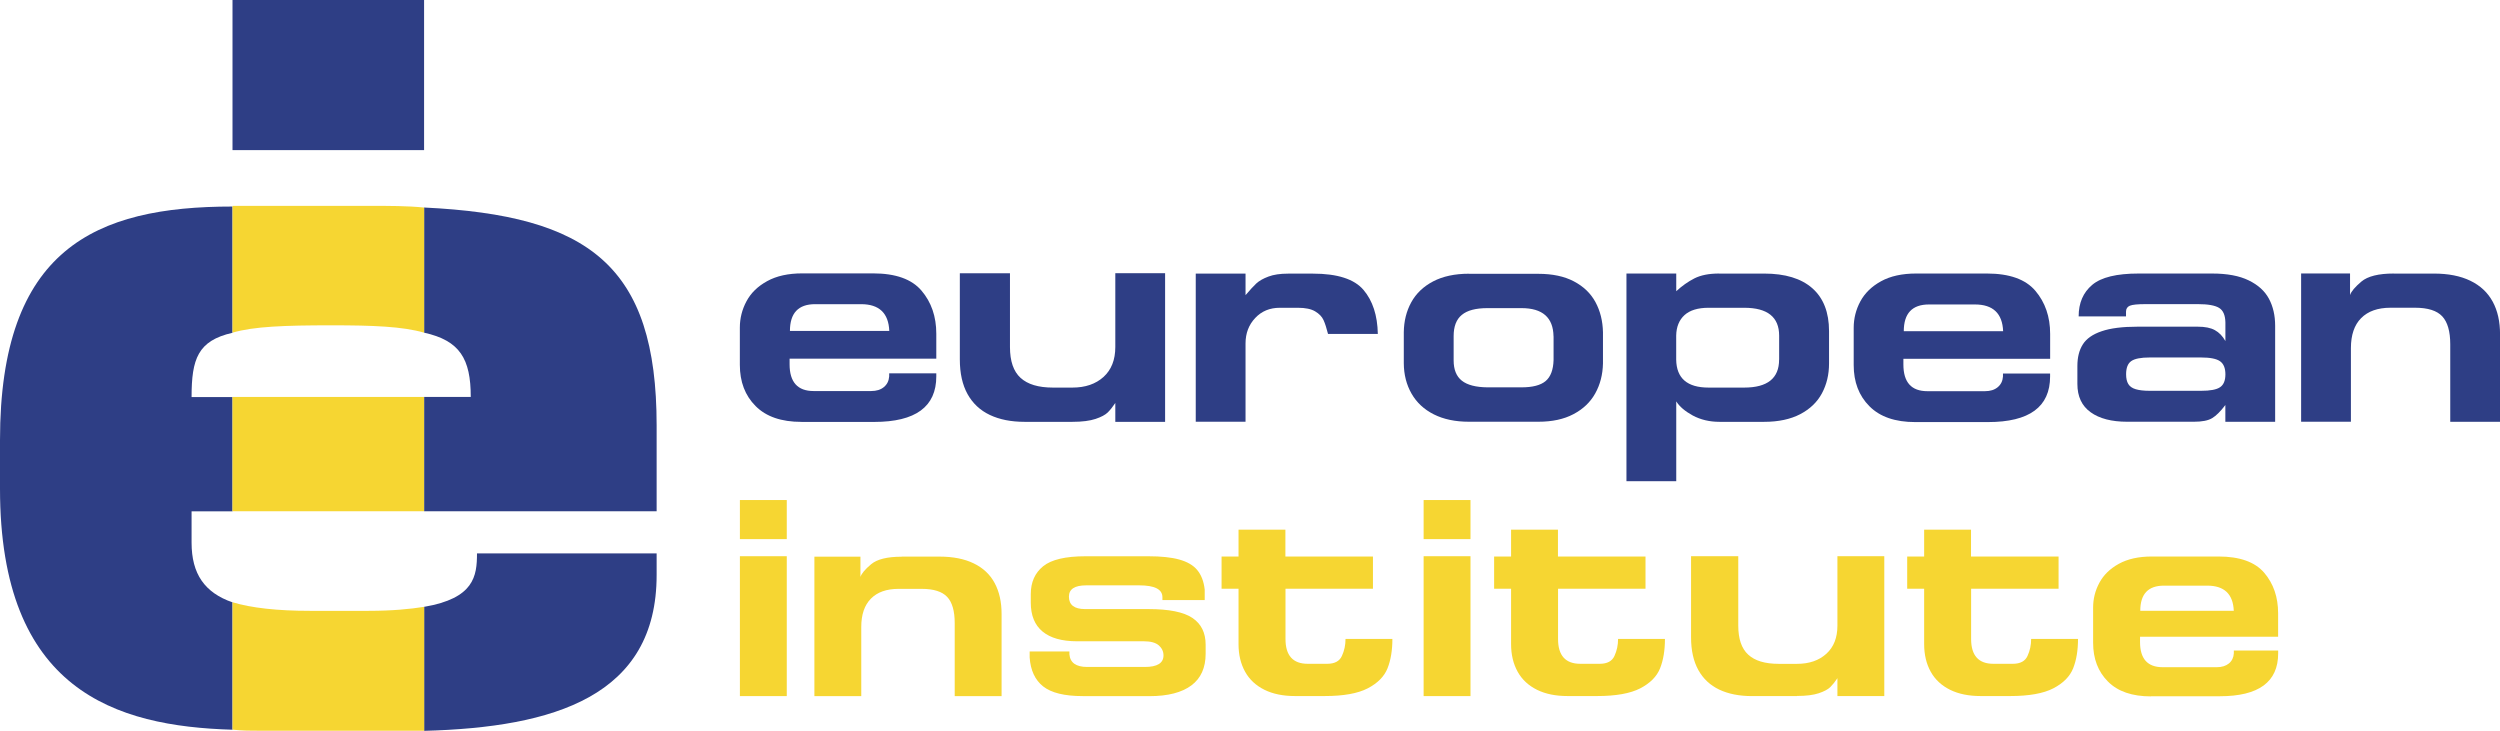
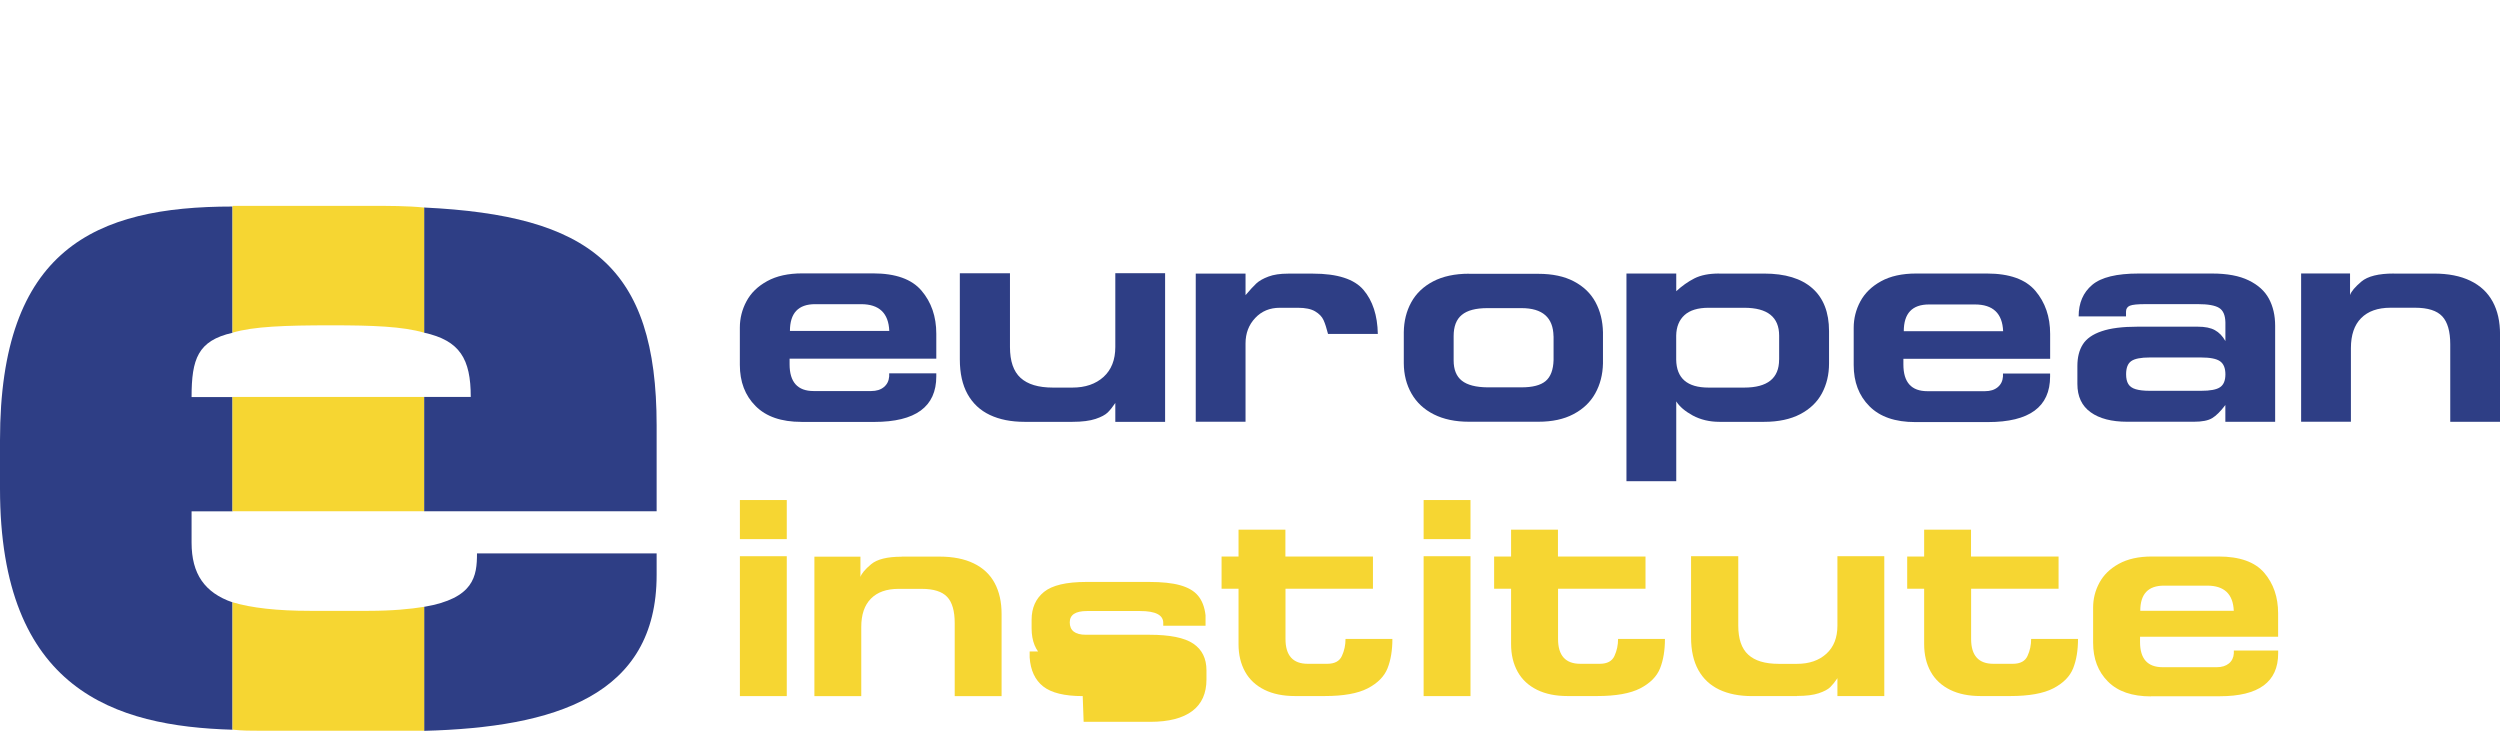
<svg xmlns="http://www.w3.org/2000/svg" id="a" width="513.11" height="150" viewBox="0 0 513.11 150">
  <g>
    <path d="m87.05,42.6v25.68c7.35,1.63,9.57,5.38,9.57,13.19h-9.57v23.46h47.72v-17.63c0-32.8-13.88-43.08-47.72-44.71Z" fill="#2e3e85" fill-rule="evenodd" />
    <path d="m87.05,124.55v25.45c26.72-.71,47.72-7.12,47.72-31.98v-4.44h-36.87c0,4.67-.58,9.22-10.85,10.97Z" fill="#2e3e85" fill-rule="evenodd" />
    <path d="m0,90.35v9.93c0,41.44,23.68,48.79,47.72,49.49v-26.14c-5.72-1.99-8.4-5.84-8.4-12.25v-6.43h8.4v-23.46h-8.4c0-7.83,1.28-11.56,8.4-13.19v-25.91c-28.23-.01-47.72,8.75-47.72,47.96Z" fill="#2e3e85" fill-rule="evenodd" />
-     <rect x="47.72" width="39.32" height="30.81" fill="#2e3e85" />
    <path d="m87.05,124.55c-2.91.46-6.53.82-11.43.82h-12.02c-6.65,0-12.02-.59-15.87-1.76v26.14c1.86.23,3.85.23,5.84.23h33.49v-25.45h-.01Z" fill="#f6d632" fill-rule="evenodd" />
    <path d="m47.72,68.28c4.31-1.28,10.74-1.51,20.31-1.51,8.52,0,14.59.23,19.02,1.51v-25.68c-3.39-.35-7.35-.35-11.2-.35h-28.12v26.03h-.01Z" fill="#f6d632" fill-rule="evenodd" />
    <rect x="47.72" y="81.47" width="39.32" height="23.46" fill="#f6d632" />
  </g>
  <g>
    <path d="m220.09,86.58h-9.79c-2.77,0-5.14-.47-7.13-1.41-1.99-.94-3.51-2.36-4.58-4.27-1.06-1.91-1.59-4.28-1.59-7.13v-17.69h10.29v15.16c0,2.87.72,4.99,2.17,6.31,1.45,1.33,3.66,2,6.64,2h4c2.66,0,4.78-.73,6.4-2.19,1.6-1.46,2.41-3.5,2.41-6.13v-15.16h10.22v30.51h-10.22v-3.87c-.54.81-1.06,1.45-1.55,1.94-.5.49-1.33.94-2.5,1.33s-2.76.6-4.75.6h-.03Z" fill="#2e3e85" />
    <path d="m245.42,86.58v-30.43h10.22v4.43c.9-1.06,1.63-1.86,2.22-2.41.59-.54,1.42-1.01,2.49-1.41,1.06-.4,2.41-.6,4.04-.6h5.09c5.02,0,8.48,1.12,10.37,3.34,1.89,2.23,2.87,5.23,2.94,9.04h-10.22c-.3-1.18-.6-2.13-.92-2.84s-.9-1.31-1.73-1.8c-.83-.49-1.99-.73-3.5-.73h-3.76c-2.04,0-3.72.69-5.04,2.1-1.32,1.4-1.98,3.14-1.98,5.22v16.07h-10.22.01Z" fill="#2e3e85" />
    <path d="m301.48,56.2h14.28c2.87,0,5.3.51,7.27,1.55,1.98,1.04,3.45,2.45,4.43,4.26s1.49,3.87,1.54,6.18v6.4c-.05,2.3-.58,4.35-1.59,6.16s-2.5,3.22-4.48,4.26c-1.96,1.04-4.36,1.55-7.18,1.55h-14.28c-2.77,0-5.17-.5-7.18-1.51s-3.54-2.44-4.58-4.26c-1.04-1.82-1.58-3.9-1.59-6.25v-6.35c.03-2.27.53-4.32,1.53-6.14,1-1.82,2.5-3.25,4.5-4.3,2-1.04,4.45-1.57,7.34-1.57h0Zm17.37,12.83c-.06-3.86-2.26-5.79-6.58-5.79h-6.97c-2.4,0-4.16.46-5.27,1.39-1.13.92-1.68,2.37-1.68,4.35v4.98c0,1.9.56,3.28,1.68,4.17s2.89,1.35,5.27,1.37h6.97c2.27,0,3.91-.42,4.95-1.28,1.03-.86,1.58-2.3,1.64-4.32v-4.86h-.01Z" fill="#2e3e85" />
    <path d="m352.83,56.15h9.25c4.31,0,7.61,1,9.89,3.01s3.43,4.95,3.43,8.8v6.65c0,2.27-.49,4.31-1.46,6.12-.97,1.81-2.46,3.23-4.46,4.28-2,1.04-4.46,1.57-7.39,1.57h-9.18c-2.05,0-3.87-.44-5.48-1.3-1.59-.87-2.72-1.83-3.39-2.9v16.39h-10.22v-42.63h10.22v3.63c1.17-1.08,2.41-1.96,3.72-2.63,1.32-.67,3.01-1,5.08-1h0Zm12.33,17.68v-4.94c0-3.81-2.39-5.72-7.16-5.72h-7.32c-2.18,0-3.84.5-4.94,1.5-1.1,1-1.68,2.41-1.71,4.21v4.94c.06,3.82,2.27,5.73,6.64,5.73h7.32c4.77,0,7.16-1.91,7.16-5.73h0Z" fill="#2e3e85" />
    <path d="m393.09,86.63c-4.11,0-7.25-1.08-9.4-3.25-2.16-2.16-3.23-4.98-3.23-8.45v-7.65c0-1.9.45-3.71,1.36-5.41.91-1.69,2.32-3.08,4.25-4.14,1.92-1.06,4.32-1.59,7.2-1.59h14.53c4.62,0,7.94,1.18,9.95,3.55,2.01,2.37,3.03,5.31,3.03,8.83v5.12h-30.12v1.17c0,3.66,1.64,5.48,4.93,5.48h11.81c1.09,0,1.96-.27,2.62-.82s1.01-1.27,1.08-2.19v-.62h9.67v.62c0,6.23-4.25,9.35-12.75,9.35h-14.96.04Zm17.92-18.65h.12c-.15-3.66-2.08-5.49-5.79-5.49h-9.43c-3.45,0-5.17,1.83-5.17,5.49h20.27Z" fill="#2e3e85" />
    <path d="m426.37,75.11c0-1.77.37-3.25,1.12-4.43.74-1.17,2.03-2.08,3.85-2.69,1.81-.63,4.27-.94,7.36-.94h12.38c1.48,0,2.64.23,3.51.71s1.59,1.22,2.16,2.24v-3.82c-.03-1.49-.46-2.48-1.3-2.99-.83-.51-2.27-.77-4.31-.77h-10.78c-1.6,0-2.67.1-3.21.32-.53.22-.8.63-.8,1.23v.97h-9.72c0-2.75.92-4.9,2.78-6.47s5.03-2.33,9.53-2.33h15.09c3.07,0,5.57.46,7.49,1.4,1.94.94,3.32,2.19,4.17,3.78s1.27,3.44,1.27,5.53v19.72h-10.22v-3.44c-.99,1.31-1.9,2.21-2.71,2.69-.82.5-2.07.74-3.75.74h-13.69c-3.19,0-5.7-.65-7.5-1.95-1.81-1.3-2.72-3.23-2.72-5.81v-3.69h-.01Zm14.86-1.74c-1.82,0-3.09.24-3.8.74-.72.5-1.06,1.4-1.06,2.72,0,.83.15,1.49.45,1.99.3.49.8.85,1.51,1.06.72.22,1.68.33,2.91.33h10.52c1.87,0,3.17-.24,3.9-.74.73-.5,1.09-1.37,1.09-2.64s-.36-2.16-1.09-2.68-2.03-.78-3.9-.78h-10.53Z" fill="#2e3e85" />
    <path d="m491.32,56.15h8.24c2.95,0,5.44.49,7.48,1.48s3.55,2.41,4.57,4.28,1.51,4.12,1.51,6.73v17.93h-10.22v-15.89c0-2.67-.55-4.58-1.65-5.76-1.1-1.17-2.95-1.76-5.57-1.76h-5.04c-2.62,0-4.63.72-6.03,2.13-1.41,1.42-2.1,3.48-2.1,6.17v15.1h-10.22v-30.43h10.04v4.43c.24-.74,1.03-1.67,2.33-2.77,1.31-1.1,3.53-1.65,6.66-1.65h.01Z" fill="#2e3e85" />
    <path d="m164.48,86.59c-4.11,0-7.25-1.08-9.4-3.25-2.16-2.16-3.23-4.98-3.23-8.45v-7.65c0-1.9.45-3.71,1.36-5.4.91-1.71,2.32-3.08,4.25-4.14,1.92-1.06,4.32-1.59,7.2-1.59h14.53c4.62,0,7.94,1.18,9.95,3.55,2.01,2.36,3.03,5.31,3.03,8.83v5.12h-30.11v1.17c0,3.64,1.64,5.48,4.93,5.48h11.81c1.09,0,1.96-.27,2.62-.82s1.01-1.27,1.08-2.19v-.62h9.67v.62c0,6.23-4.25,9.35-12.75,9.35h-14.96.03Zm17.92-18.67h.12c-.15-3.66-2.08-5.49-5.79-5.49h-9.43c-3.45,0-5.17,1.83-5.17,5.49h20.27Z" fill="#2e3e85" />
  </g>
  <g>
    <g>
      <path d="m185.07,114.24h7.75c2.77,0,5.12.46,7.03,1.39,1.91.92,3.35,2.27,4.3,4.04.95,1.77,1.42,3.87,1.42,6.34v16.87h-9.62v-14.96c0-2.51-.51-4.31-1.55-5.41-1.04-1.1-2.78-1.65-5.23-1.65h-4.75c-2.46,0-4.35.67-5.67,2.01-1.32,1.33-1.98,3.27-1.98,5.8v14.21h-9.62v-28.63h9.45v4.16c.23-.69.96-1.57,2.19-2.6s3.31-1.55,6.27-1.55Z" fill="#f6d632" />
-       <path d="m222.22,142.87c-3.75,0-6.45-.67-8.12-1.99-1.67-1.32-2.59-3.31-2.77-5.95v-1.22h8.16v.58c.14,1.73,1.36,2.6,3.66,2.6h11.83c2.55,0,3.82-.8,3.82-2.37,0-.8-.32-1.49-.95-2.05-.64-.56-1.65-.85-3.04-.85h-13.74c-3.12,0-5.48-.67-7.09-2s-2.42-3.31-2.42-5.94v-1.74c0-2.44.85-4.35,2.54-5.72,1.69-1.37,4.59-2.05,8.71-2.05h12.87c2.62,0,4.73.22,6.35.67s2.85,1.15,3.68,2.14,1.36,2.33,1.55,4.04v2.14h-8.68v-.58c0-1.63-1.59-2.44-4.76-2.44h-10.89c-2.36,0-3.54.77-3.54,2.32,0,1.69,1.1,2.55,3.31,2.55h13.03c4.19,0,7.2.6,9.01,1.82s2.71,3.05,2.71,5.49v1.86c0,2.86-.97,5.03-2.92,6.49s-4.82,2.21-8.61,2.21h-13.69.01Z" fill="#f6d632" />
+       <path d="m222.22,142.87c-3.75,0-6.45-.67-8.12-1.99-1.67-1.32-2.59-3.31-2.77-5.95v-1.22h8.16v.58c.14,1.73,1.36,2.6,3.66,2.6h11.83h-13.74c-3.12,0-5.48-.67-7.09-2s-2.42-3.31-2.42-5.94v-1.74c0-2.44.85-4.35,2.54-5.72,1.69-1.37,4.59-2.05,8.71-2.05h12.87c2.62,0,4.73.22,6.35.67s2.85,1.15,3.68,2.14,1.36,2.33,1.55,4.04v2.14h-8.68v-.58c0-1.63-1.59-2.44-4.76-2.44h-10.89c-2.36,0-3.54.77-3.54,2.32,0,1.69,1.1,2.55,3.31,2.55h13.03c4.19,0,7.2.6,9.01,1.82s2.71,3.05,2.71,5.49v1.86c0,2.86-.97,5.03-2.92,6.49s-4.82,2.21-8.61,2.21h-13.69.01Z" fill="#f6d632" />
      <path d="m263.84,120.84v10.31c0,3.4,1.53,5.09,4.57,5.09h4c1.51,0,2.53-.54,3.01-1.62.5-1.08.74-2.23.74-3.48h9.62c0,2.33-.33,4.34-1,6.03-.67,1.68-2.03,3.05-4.07,4.11s-4.99,1.58-8.84,1.58h-6.08c-2.42,0-4.52-.42-6.26-1.28s-3.08-2.09-3.98-3.71c-.9-1.62-1.35-3.51-1.35-5.68v-11.35h-3.48v-6.61h3.48v-5.52h9.62v5.52h17.97v6.61h-17.97,0Z" fill="#f6d632" />
      <path d="m292.19,102.63h9.62v8.02h-9.62v-8.02Zm0,40.24v-28.71h9.62v28.71h-9.62Z" fill="#f6d632" />
      <path d="m319.78,120.84v10.31c0,3.4,1.53,5.09,4.57,5.09h4c1.51,0,2.53-.54,3.01-1.62.5-1.08.74-2.23.74-3.48h9.62c0,2.33-.33,4.34-1,6.03-.67,1.68-2.03,3.05-4.07,4.11-2.04,1.05-4.99,1.58-8.84,1.58h-6.08c-2.42,0-4.52-.42-6.26-1.28s-3.08-2.09-3.98-3.71c-.9-1.62-1.35-3.51-1.35-5.68v-11.35h-3.48v-6.61h3.48v-5.52h9.62v5.52h17.97v6.61h-17.97,0Z" fill="#f6d632" />
      <path d="m368.81,142.87h-9.21c-2.6,0-4.84-.44-6.71-1.32-1.87-.89-3.31-2.22-4.31-4.02-1-1.8-1.5-4.04-1.5-6.72v-16.65h9.69v14.26c0,2.71.68,4.7,2.04,5.94,1.36,1.26,3.44,1.89,6.26,1.89h3.76c2.5,0,4.5-.69,6.02-2.07s2.27-3.3,2.27-5.77v-14.26h9.62v28.71h-9.62v-3.66c-.51.76-1,1.36-1.46,1.82-.46.46-1.26.89-2.36,1.26s-2.59.56-4.48.56v.03Z" fill="#f6d632" />
      <path d="m404.56,120.84v10.31c0,3.4,1.53,5.09,4.57,5.09h4c1.51,0,2.53-.54,3.01-1.62.5-1.08.74-2.23.74-3.48h9.62c0,2.33-.33,4.34-1,6.03-.67,1.68-2.03,3.05-4.07,4.11-2.04,1.05-4.99,1.58-8.84,1.58h-6.08c-2.42,0-4.52-.42-6.26-1.28-1.74-.86-3.08-2.09-3.98-3.71s-1.35-3.51-1.35-5.68v-11.35h-3.48v-6.61h3.48v-5.52h9.62v5.52h17.97v6.61h-17.97,0Z" fill="#f6d632" />
      <path d="m441.48,142.93c-3.87,0-6.81-1.01-8.84-3.05-2.03-2.04-3.04-4.68-3.04-7.97v-7.2c0-1.8.42-3.49,1.28-5.09s2.18-2.9,4-3.9c1.81-1,4.07-1.5,6.77-1.5h13.69c4.35,0,7.48,1.12,9.38,3.34,1.9,2.23,2.85,5,2.85,8.31v4.81h-28.34v1.1c0,3.44,1.55,5.16,4.64,5.16h11.12c1.03,0,1.85-.26,2.48-.77.62-.51.96-1.21,1.01-2.07v-.58h9.1v.58c0,5.88-4,8.8-11.99,8.8h-14.09l-.03.03Zm16.87-17.56h.12c-.14-3.45-1.96-5.17-5.45-5.17h-8.88c-3.25,0-4.86,1.72-4.86,5.17h19.08Z" fill="#f6d632" />
    </g>
    <path d="m151.86,102.63h9.62v8.02h-9.62v-8.02Zm0,40.24v-28.71h9.62v28.71h-9.62Z" fill="#f6d632" />
  </g>
</svg>